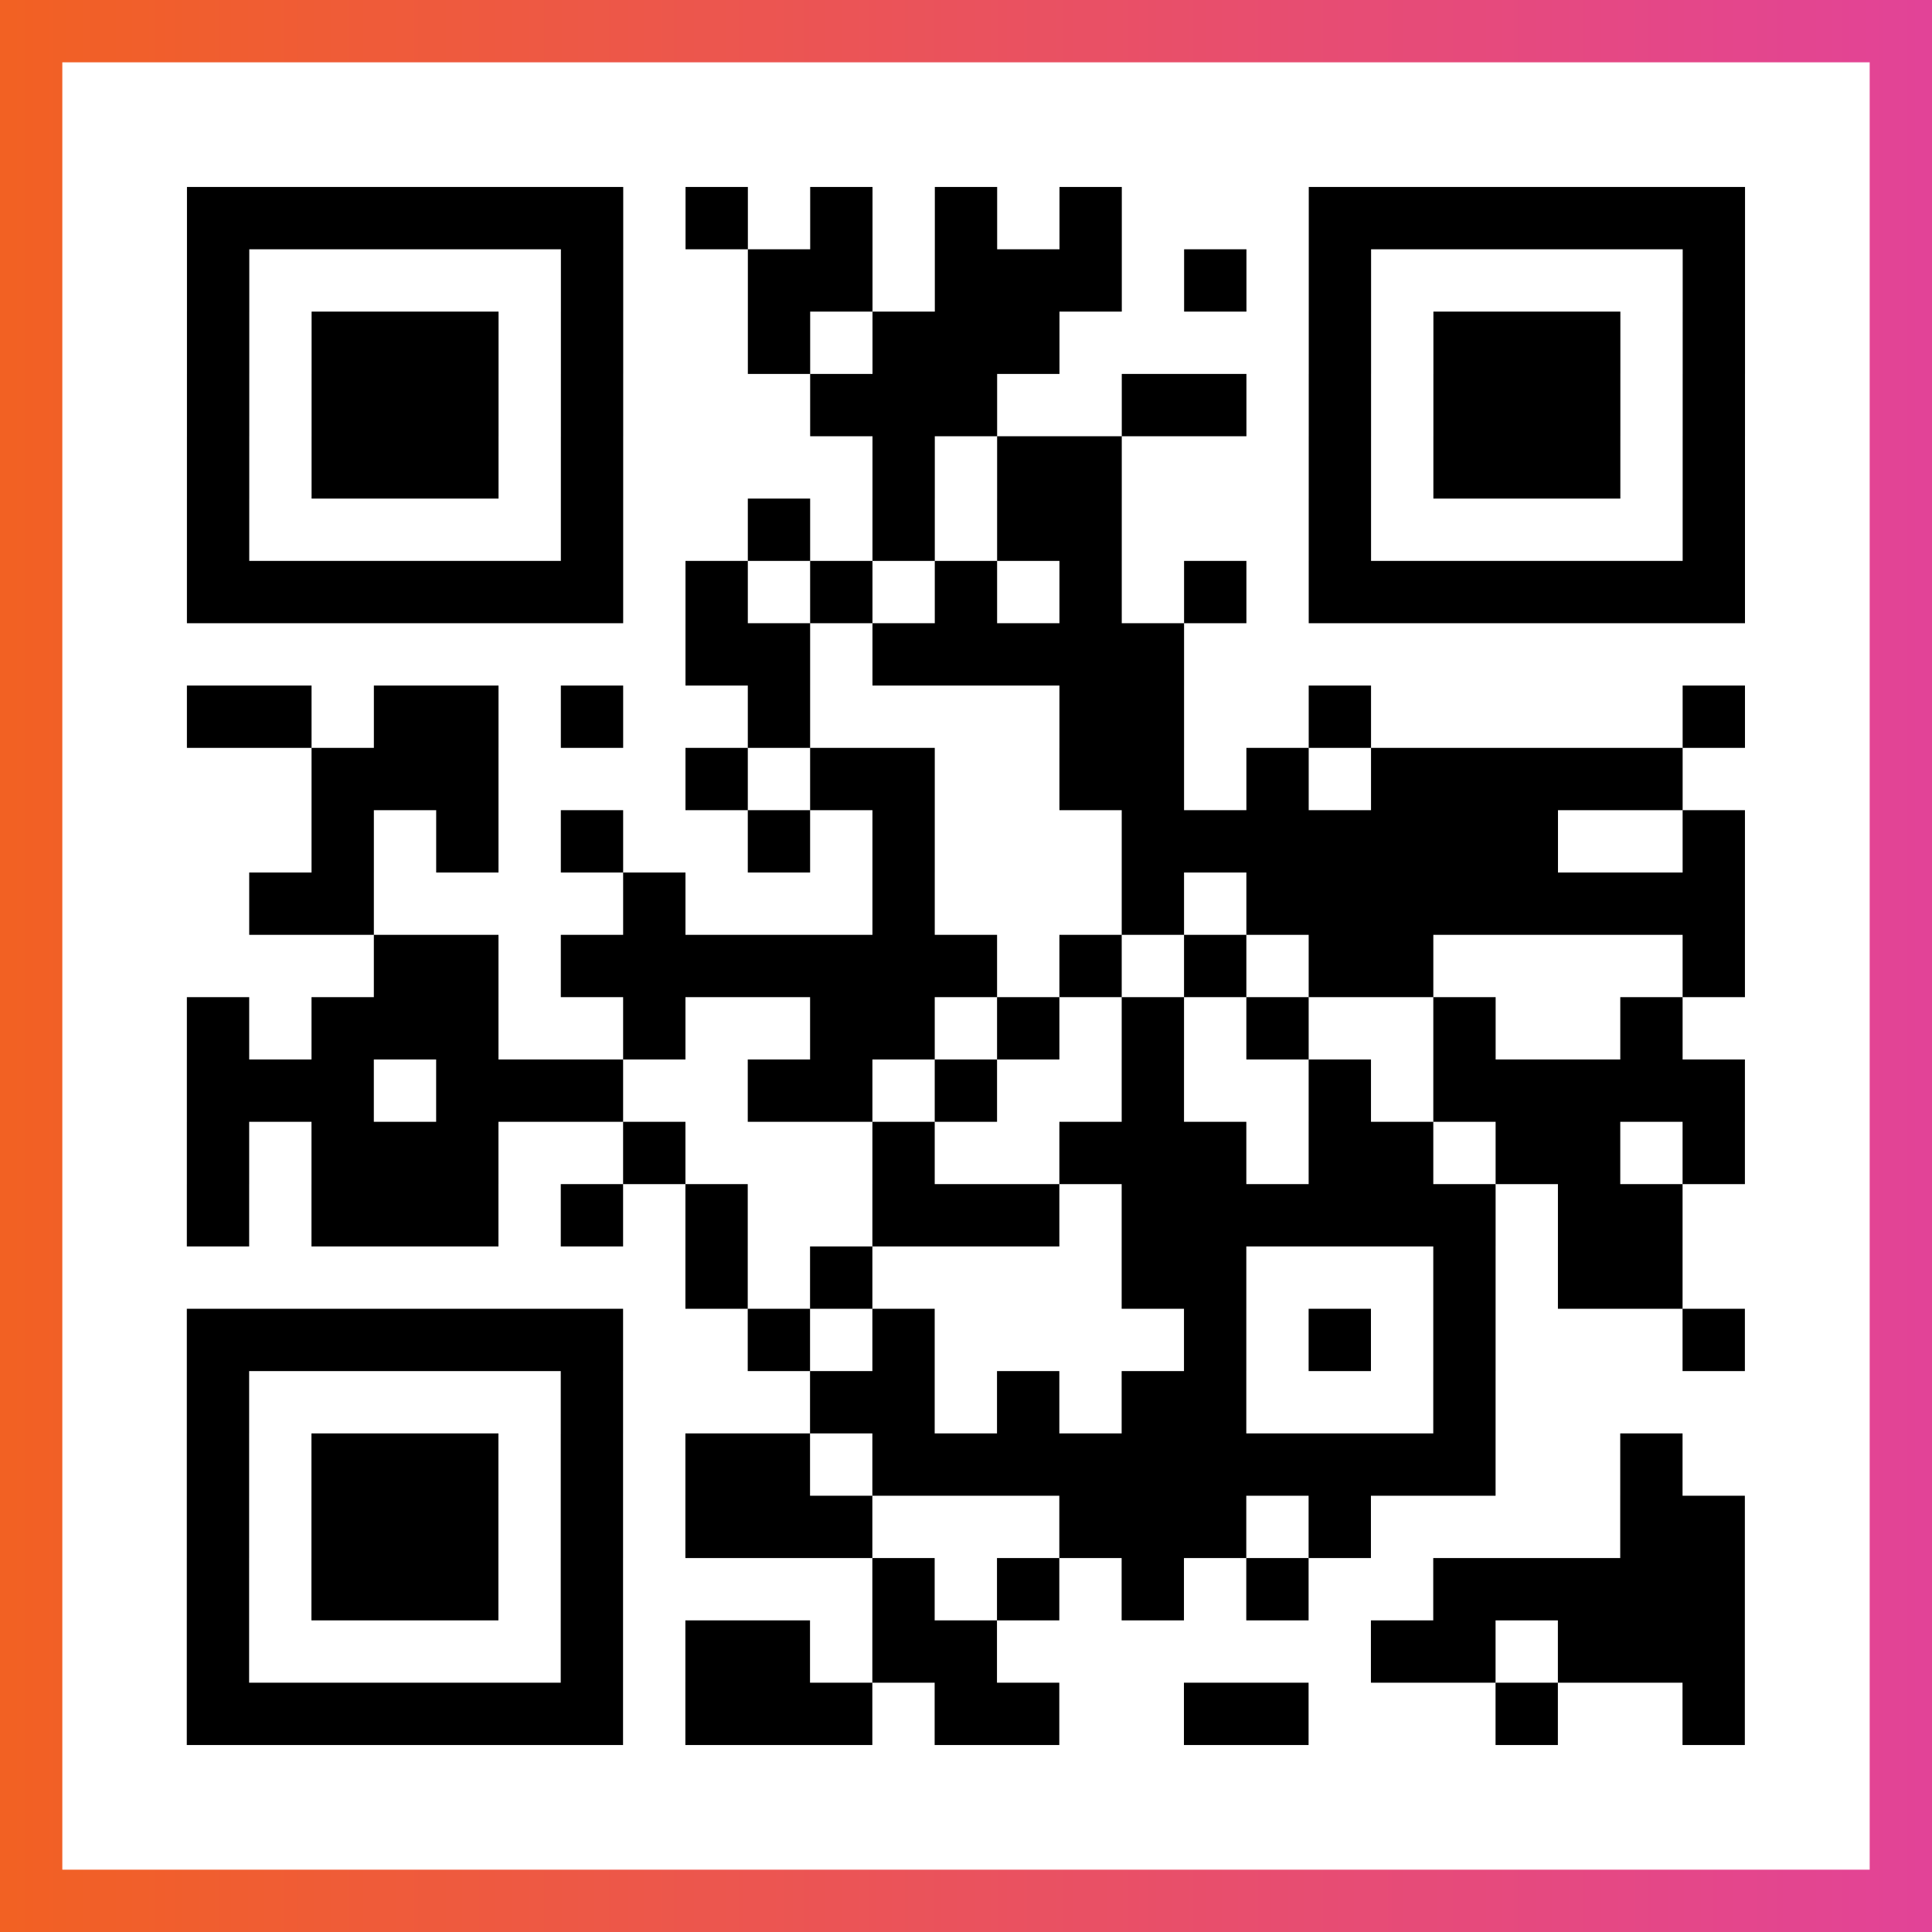
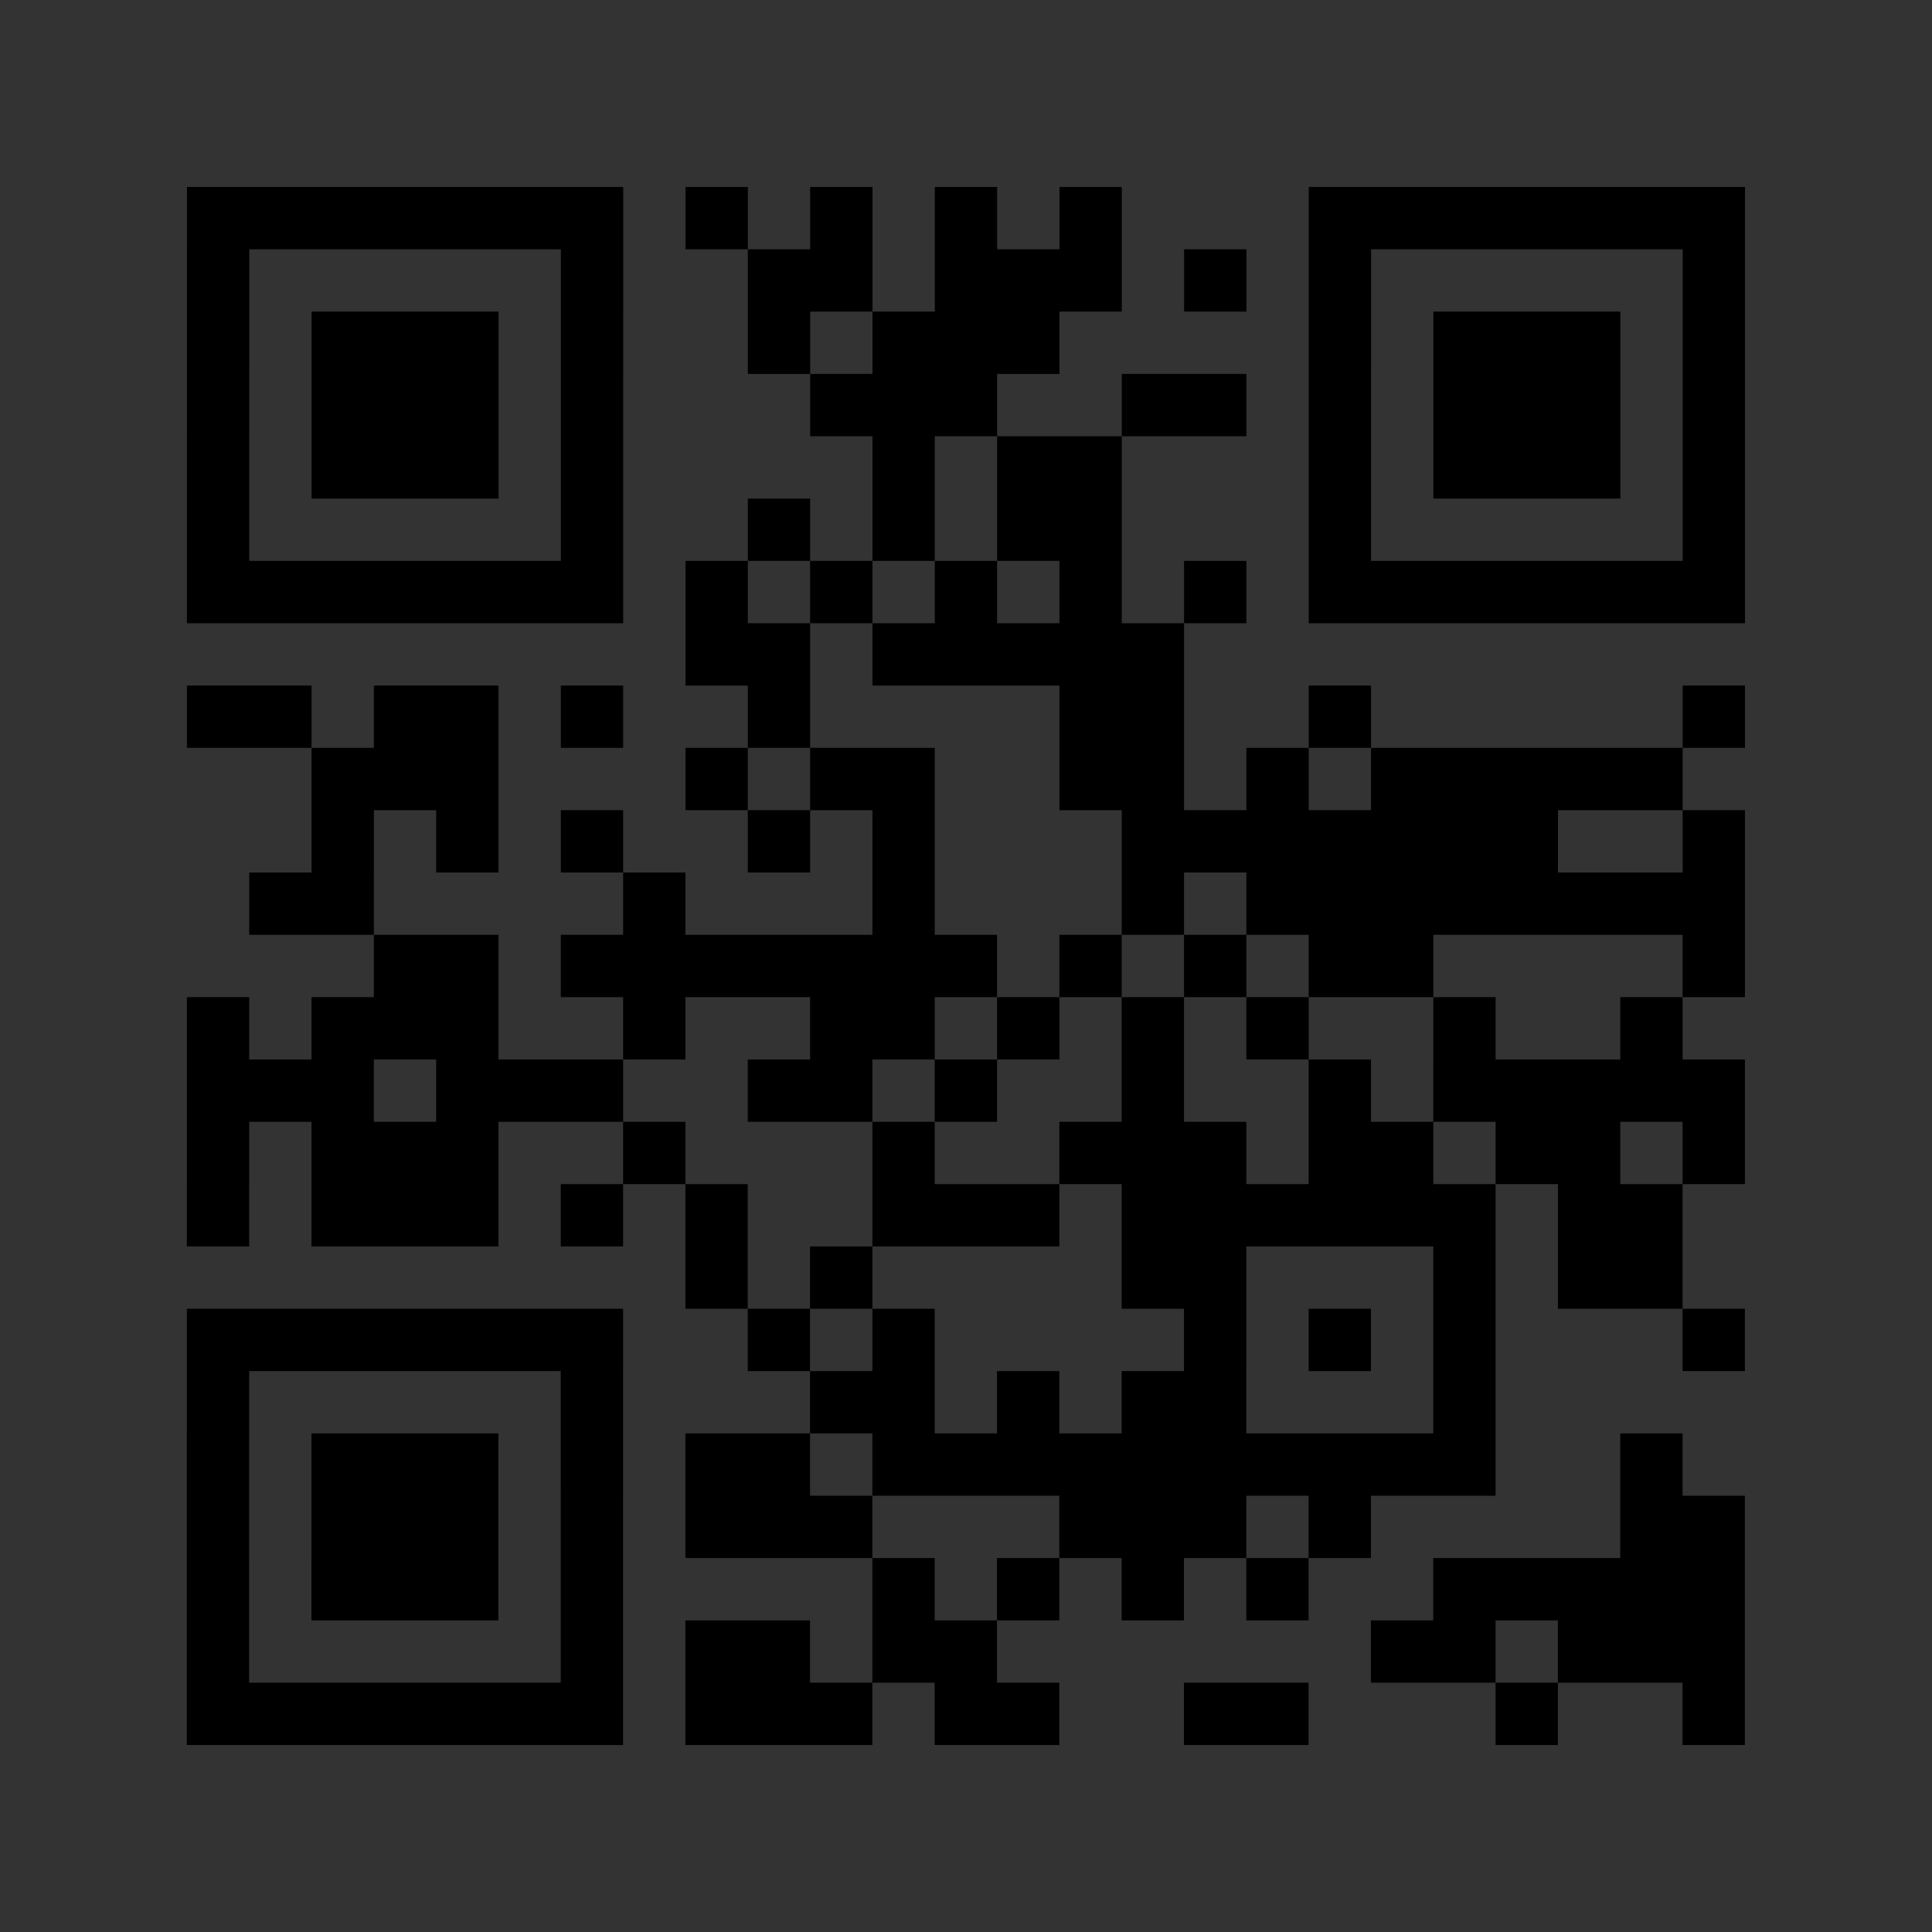
<svg xmlns="http://www.w3.org/2000/svg" viewBox="-1 -1 31 31" width="93" height="93">
  <rect x="-1" y="-1" width="31" height="31" fill="#333333" stroke="none" />
  <defs>
    <linearGradient id="primary">
      <stop class="start" offset="0%" stop-color="#f26122" />
      <stop class="stop" offset="100%" stop-color="#e24398" />
    </linearGradient>
  </defs>
-   <rect x="-1" y="-1" width="31" height="31" fill="url(#primary)" />
-   <rect x="0" y="0" width="29" height="29" fill="#fff" />
  <path stroke="#000" d="M2 2.5h7m1 0h1m1 0h1m1 0h1m1 0h1m3 0h7m-25 1h1m5 0h1m2 0h2m1 0h3m1 0h1m1 0h1m5 0h1m-25 1h1m1 0h3m1 0h1m2 0h1m1 0h3m4 0h1m1 0h3m1 0h1m-25 1h1m1 0h3m1 0h1m3 0h3m2 0h2m1 0h1m1 0h3m1 0h1m-25 1h1m1 0h3m1 0h1m4 0h1m1 0h2m3 0h1m1 0h3m1 0h1m-25 1h1m5 0h1m2 0h1m1 0h1m1 0h2m3 0h1m5 0h1m-25 1h7m1 0h1m1 0h1m1 0h1m1 0h1m1 0h1m1 0h7m-17 1h2m1 0h5m-16 1h2m1 0h2m1 0h1m2 0h1m4 0h2m2 0h1m5 0h1m-23 1h3m3 0h1m1 0h2m2 0h2m1 0h1m1 0h5m-22 1h1m1 0h1m1 0h1m2 0h1m1 0h1m3 0h7m2 0h1m-24 1h2m4 0h1m3 0h1m3 0h1m1 0h8m-22 1h2m1 0h7m1 0h1m1 0h1m1 0h2m4 0h1m-25 1h1m1 0h3m2 0h1m2 0h2m1 0h1m1 0h1m1 0h1m2 0h1m2 0h1m-24 1h3m1 0h3m2 0h2m1 0h1m2 0h1m2 0h1m1 0h5m-25 1h1m1 0h3m2 0h1m3 0h1m2 0h3m1 0h2m1 0h2m1 0h1m-25 1h1m1 0h3m1 0h1m1 0h1m2 0h3m1 0h6m1 0h2m-16 1h1m1 0h1m4 0h2m3 0h1m1 0h2m-24 1h7m2 0h1m1 0h1m4 0h1m1 0h1m1 0h1m3 0h1m-25 1h1m5 0h1m3 0h2m1 0h1m1 0h2m3 0h1m-21 1h1m1 0h3m1 0h1m1 0h2m1 0h10m2 0h1m-24 1h1m1 0h3m1 0h1m1 0h3m3 0h3m1 0h1m4 0h2m-25 1h1m1 0h3m1 0h1m4 0h1m1 0h1m1 0h1m1 0h1m2 0h5m-25 1h1m5 0h1m1 0h2m1 0h2m6 0h2m1 0h3m-25 1h7m1 0h3m1 0h2m2 0h2m3 0h1m2 0h1" />
</svg>